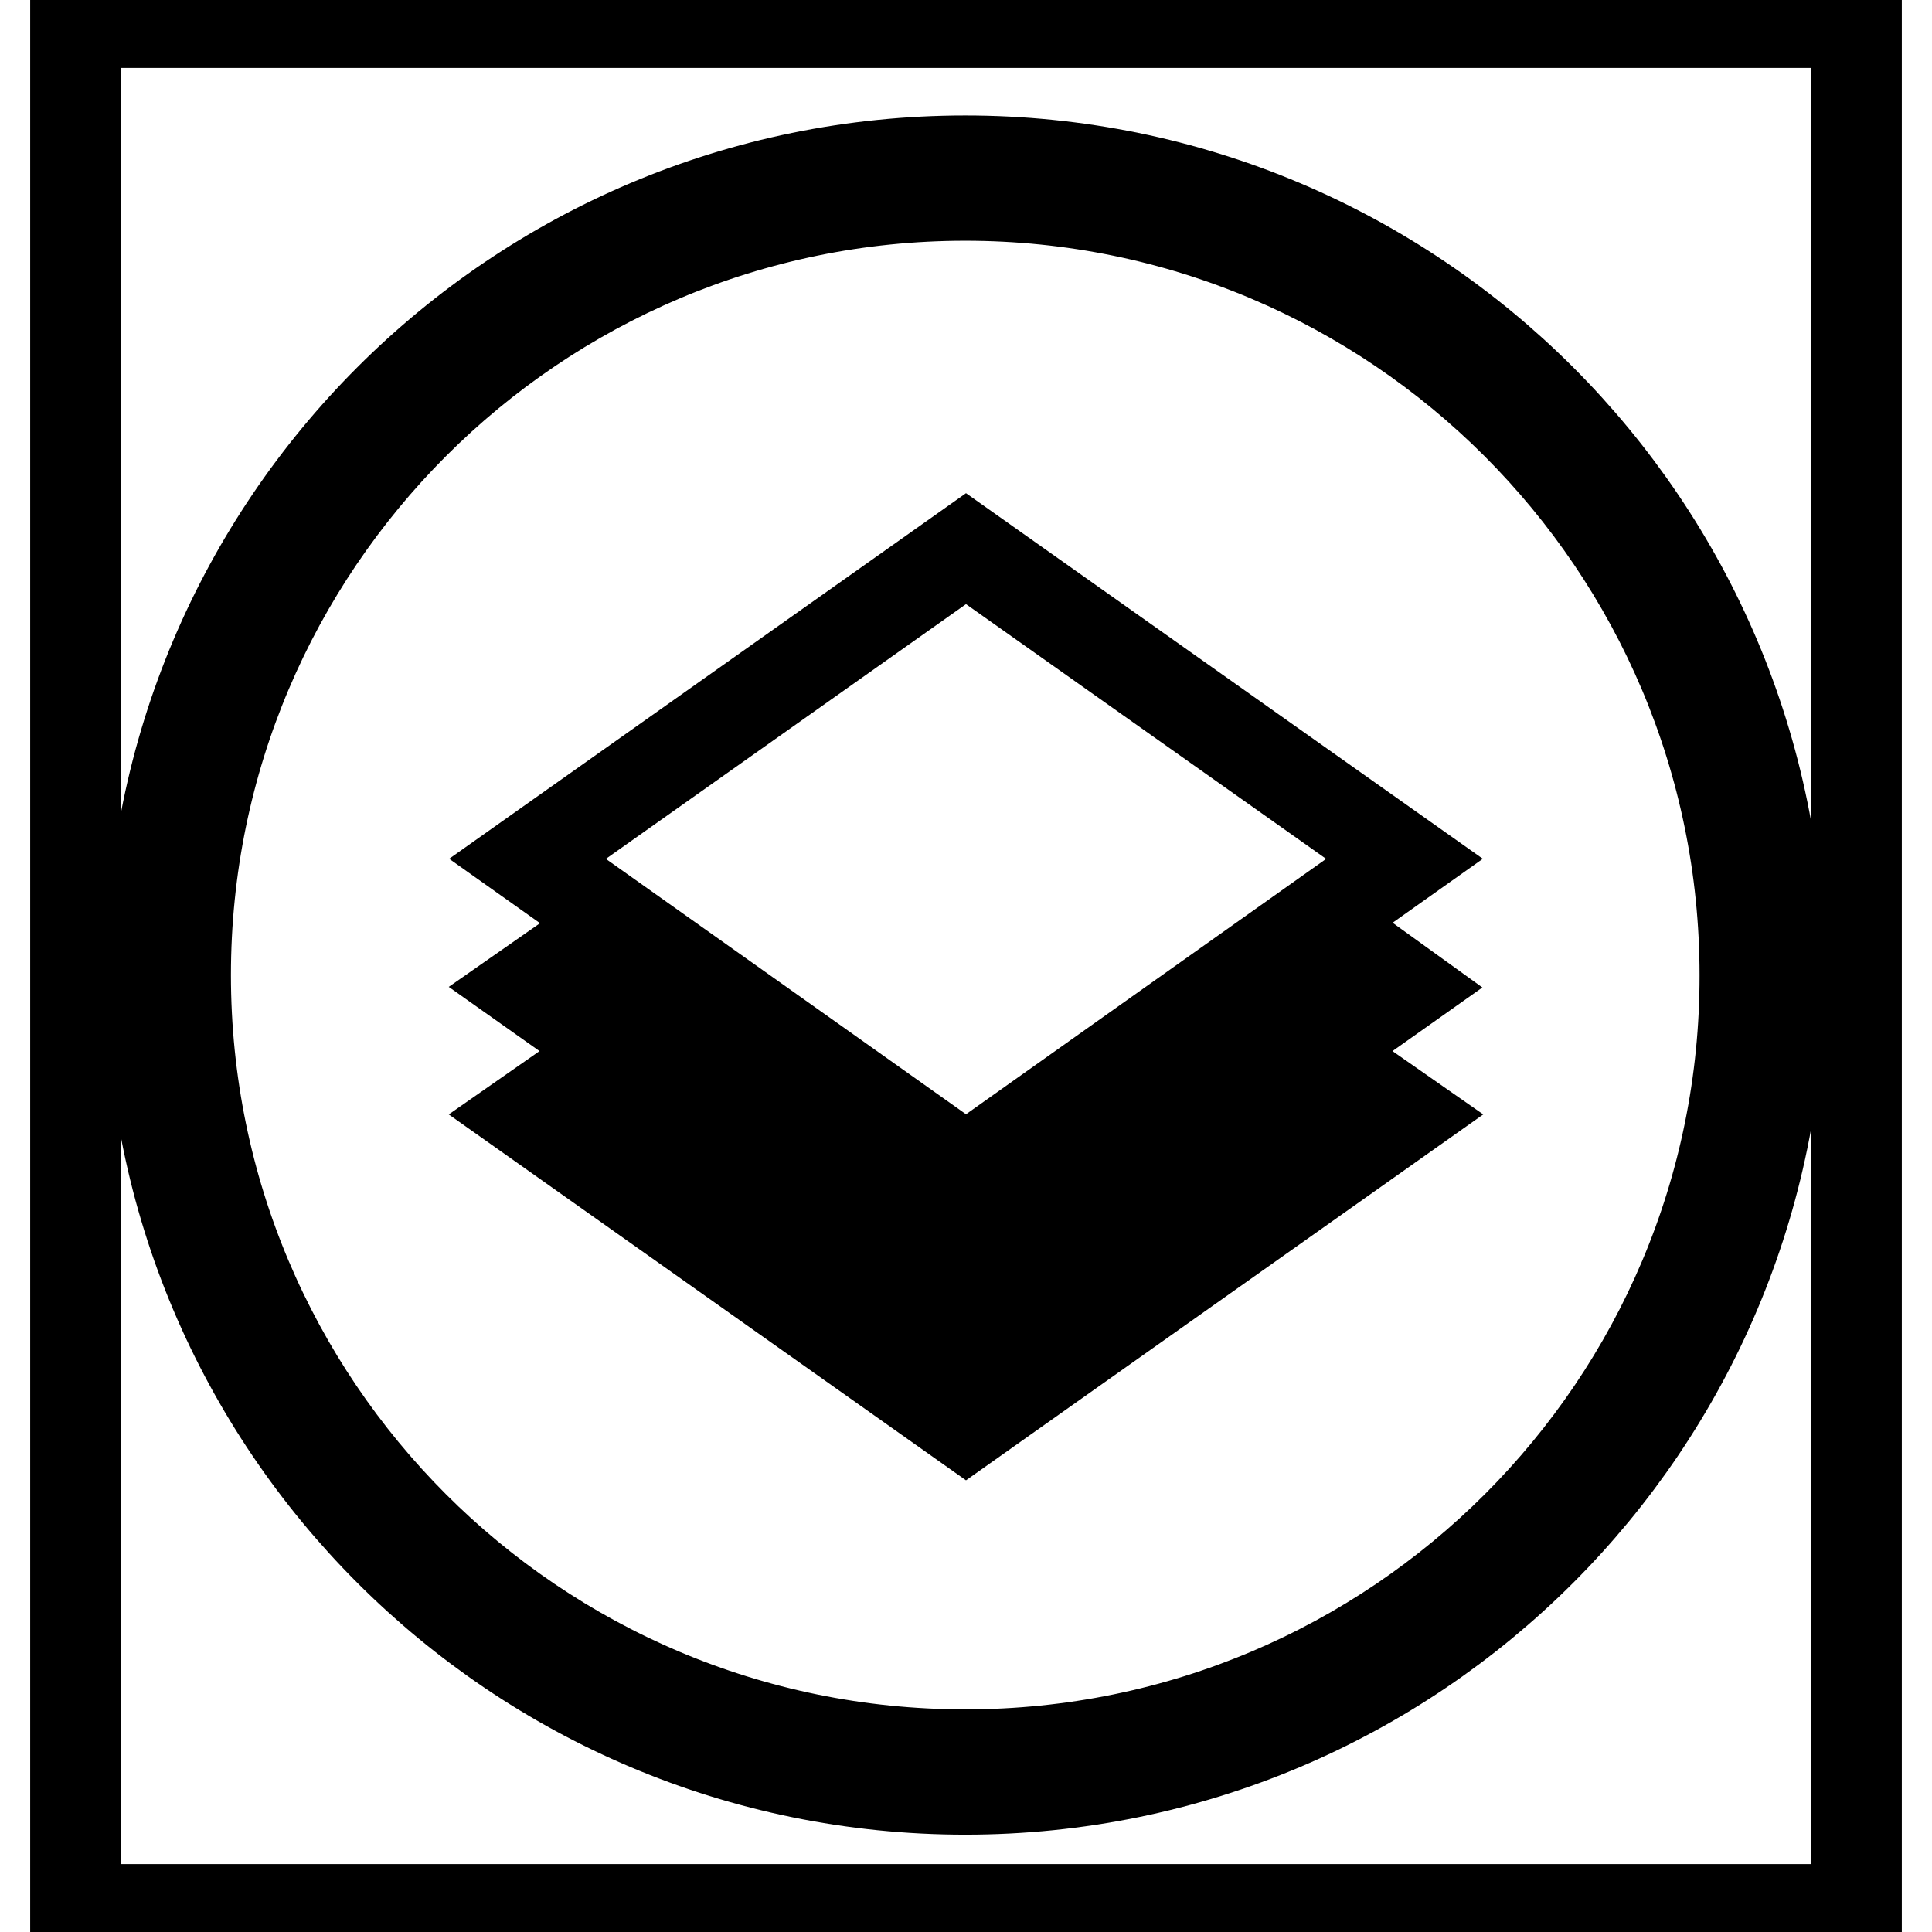
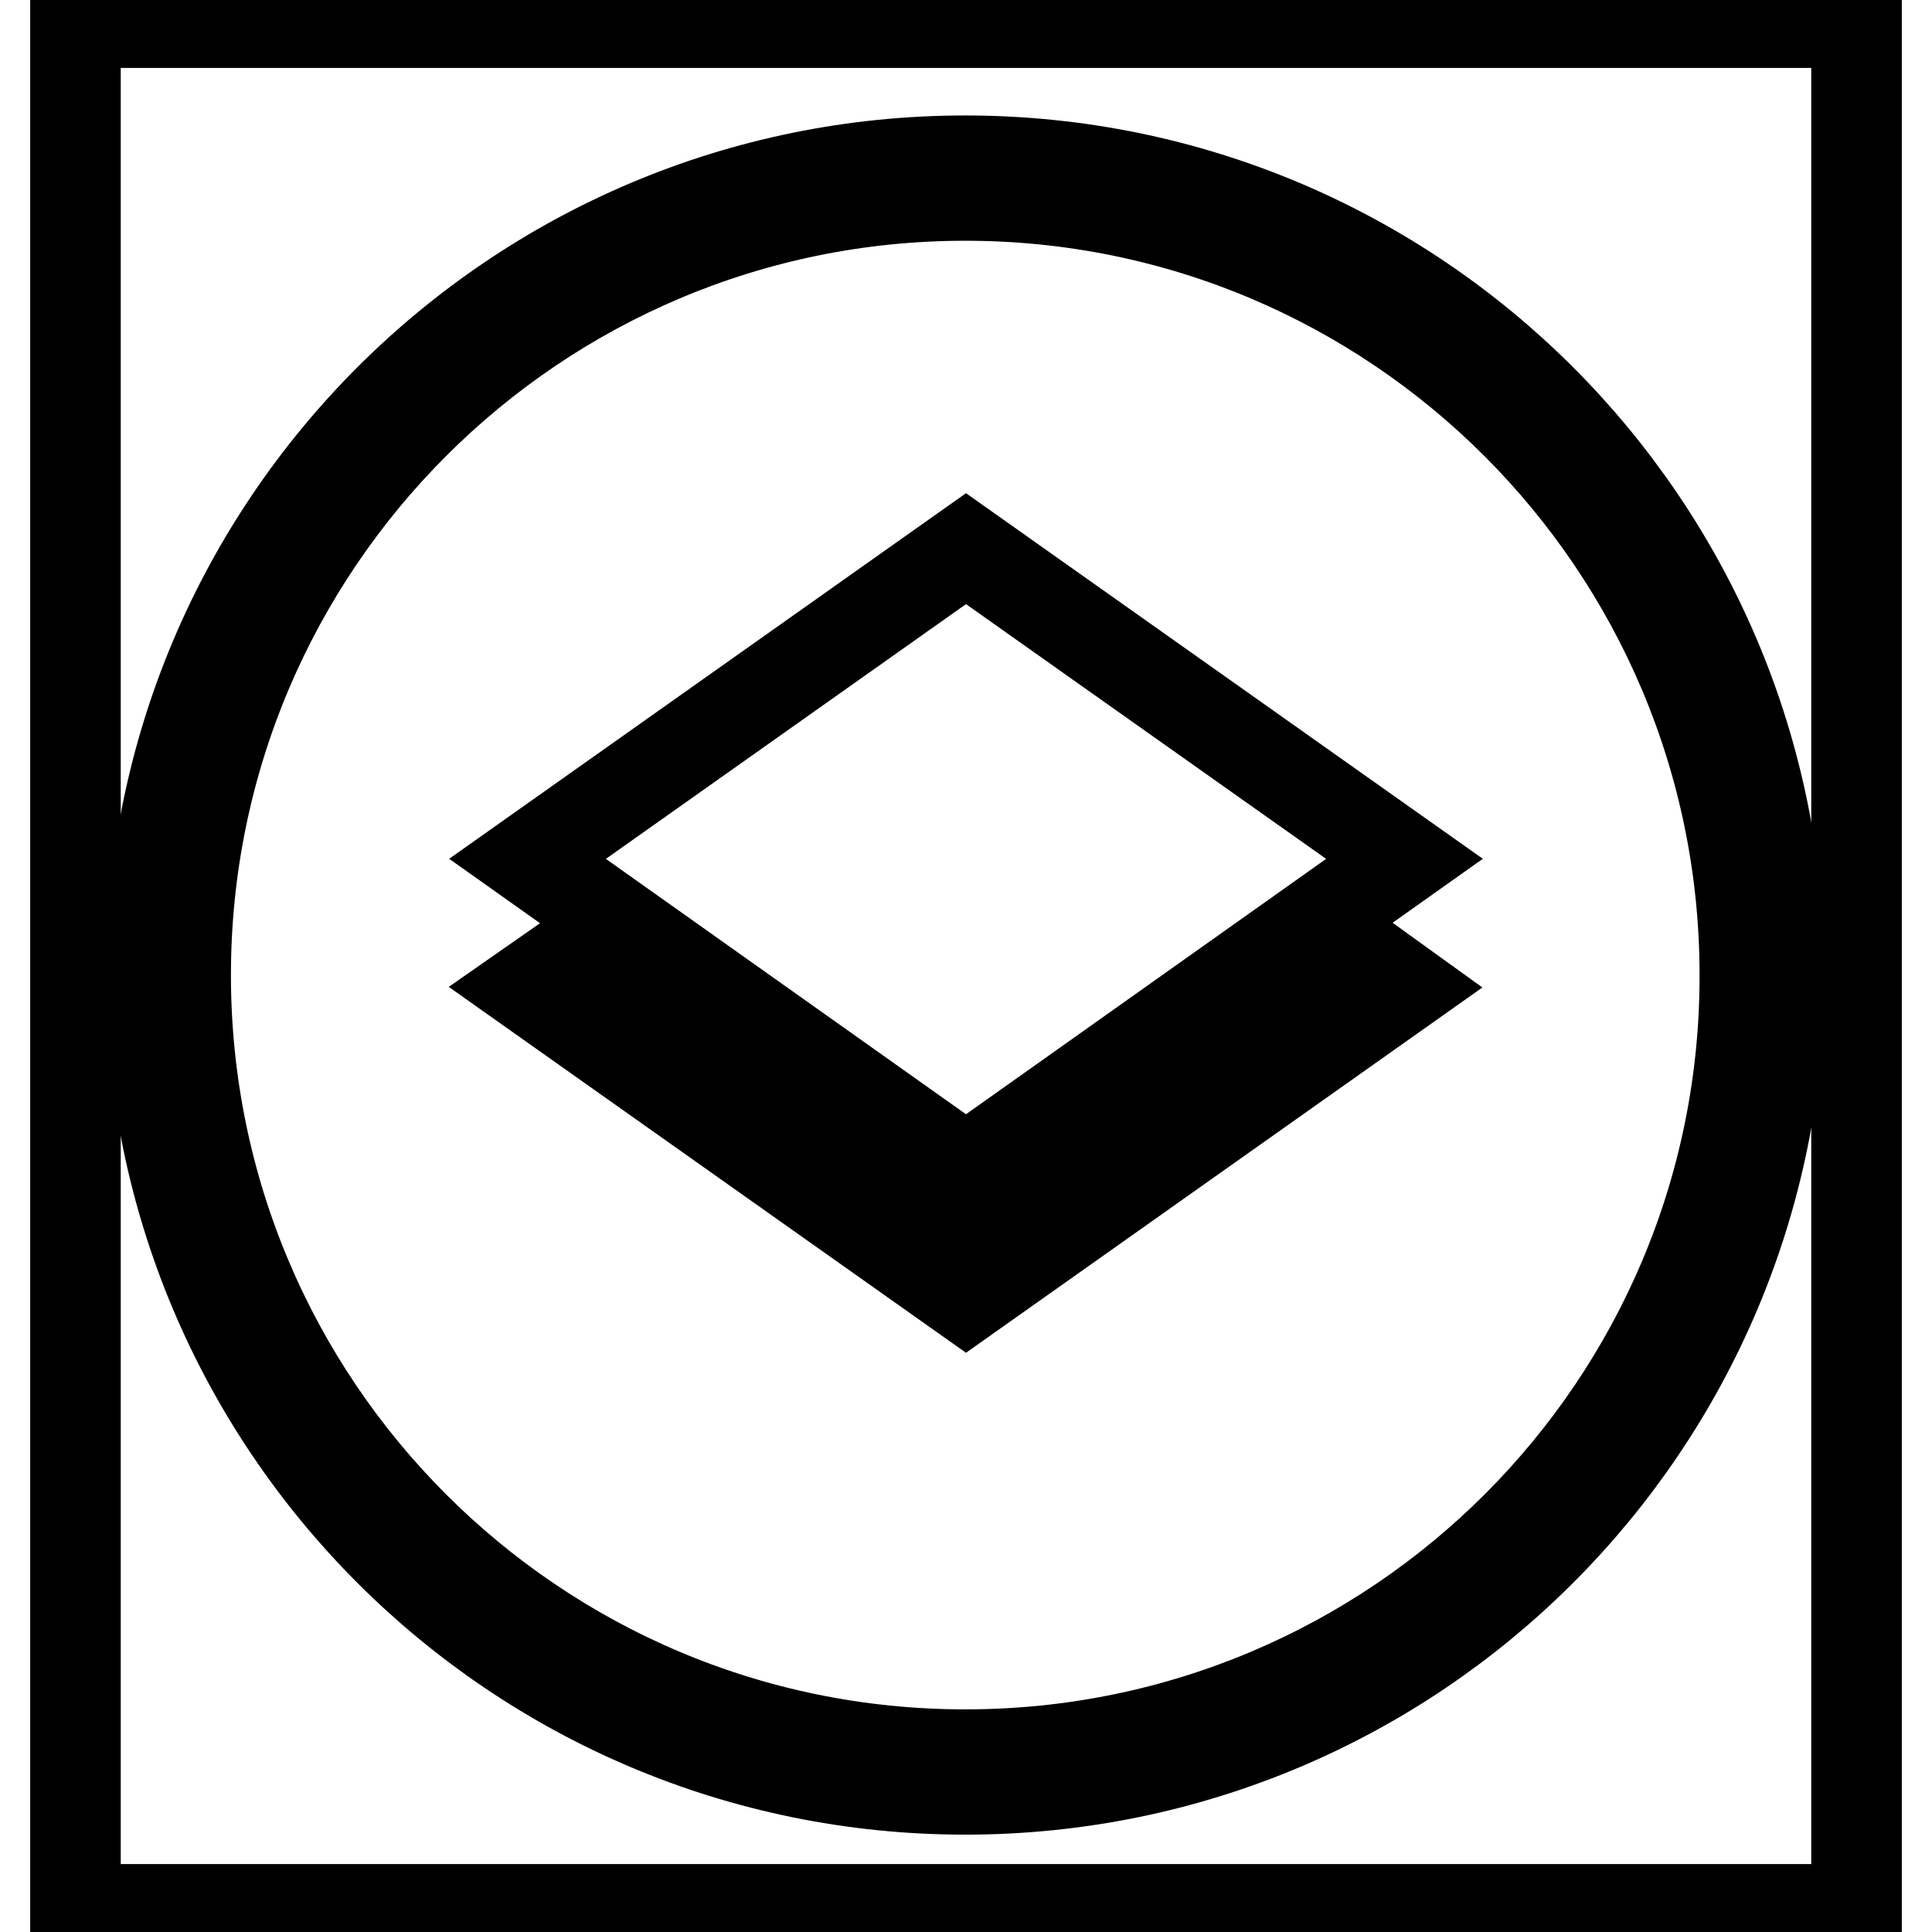
<svg xmlns="http://www.w3.org/2000/svg" version="1.1" x="0px" y="0px" viewBox="0 0 256 256" enable-background="new 0 0 256 256" xml:space="preserve">
  <g>
    <g>
      <path stroke-width="12" fill-opacity="0" stroke="#000000" d="M10,3h236V253H10V3L10,3z" />
      <path stroke-width="12" fill-opacity="0" stroke="#000000" d="M127.9,21.3C68.3,21.3,20,69.6,20,129.2c0,59.6,48.3,107.9,107.9,107.9c59.6,0,107.9-48.3,107.9-107.9C235.8,69.6,187.5,21.3,127.9,21.3L127.9,21.3z M127.9,232.5c-57.1,0-103.3-46.3-103.3-103.3c0-57,46.3-103.3,103.3-103.3c57,0,103.3,46.3,103.3,103.3C231.3,186.2,185,232.5,127.9,232.5L127.9,232.5z" />
      <path stroke-width="12" fill-opacity="0" stroke="#000000" d="M186.1,113.8L128,72.7l-58.1,41.1L128,155L186.1,113.8L186.1,113.8z" />
      <path stroke-width="12" fill-opacity="0" stroke="#000000" d="M181.8,127.7L128,165.9l-53.8-38.1l-4.3,3l0,0l0,0l58.1,41.1l58.1-41.1l0,0L181.8,127.7L181.8,127.7z" />
-       <path stroke-width="12" fill-opacity="0" stroke="#000000" d="M181.8,144.7L128,182.8l-53.8-38.1l-4.3,3l0,0l0,0l58.1,41.1l58.1-41.1l0,0L181.8,144.7L181.8,144.7z" />
    </g>
  </g>
</svg>